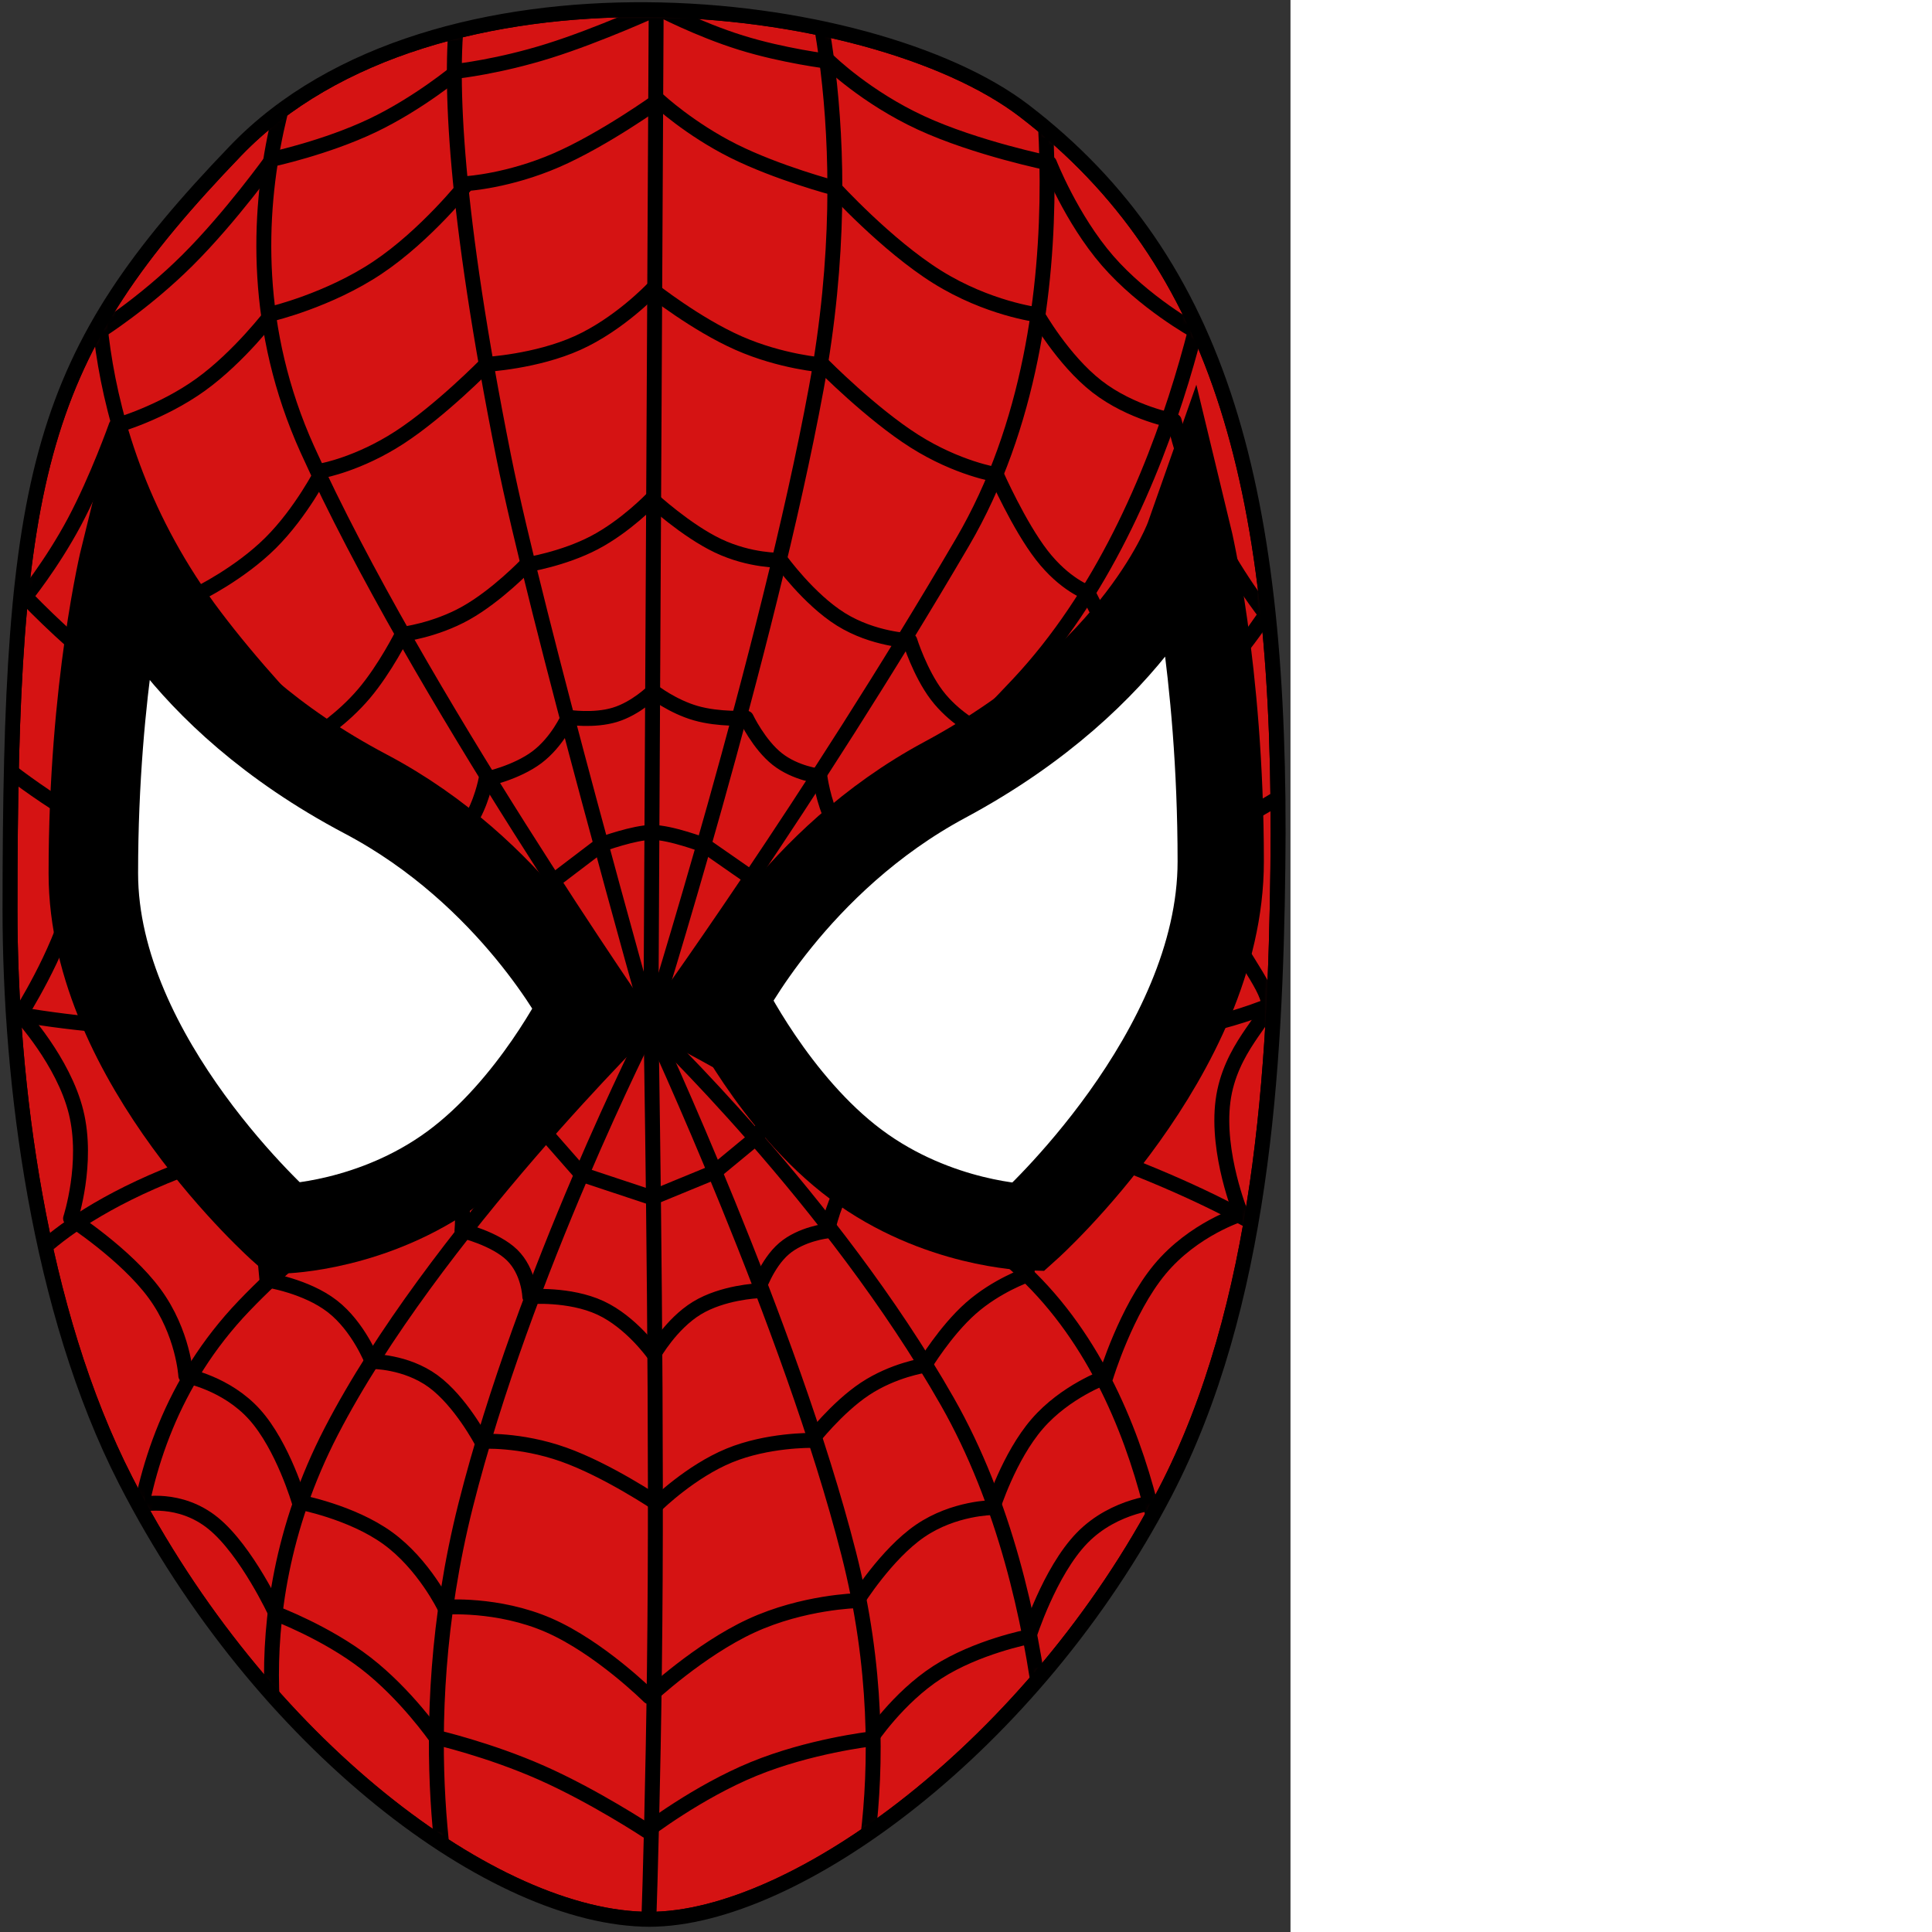
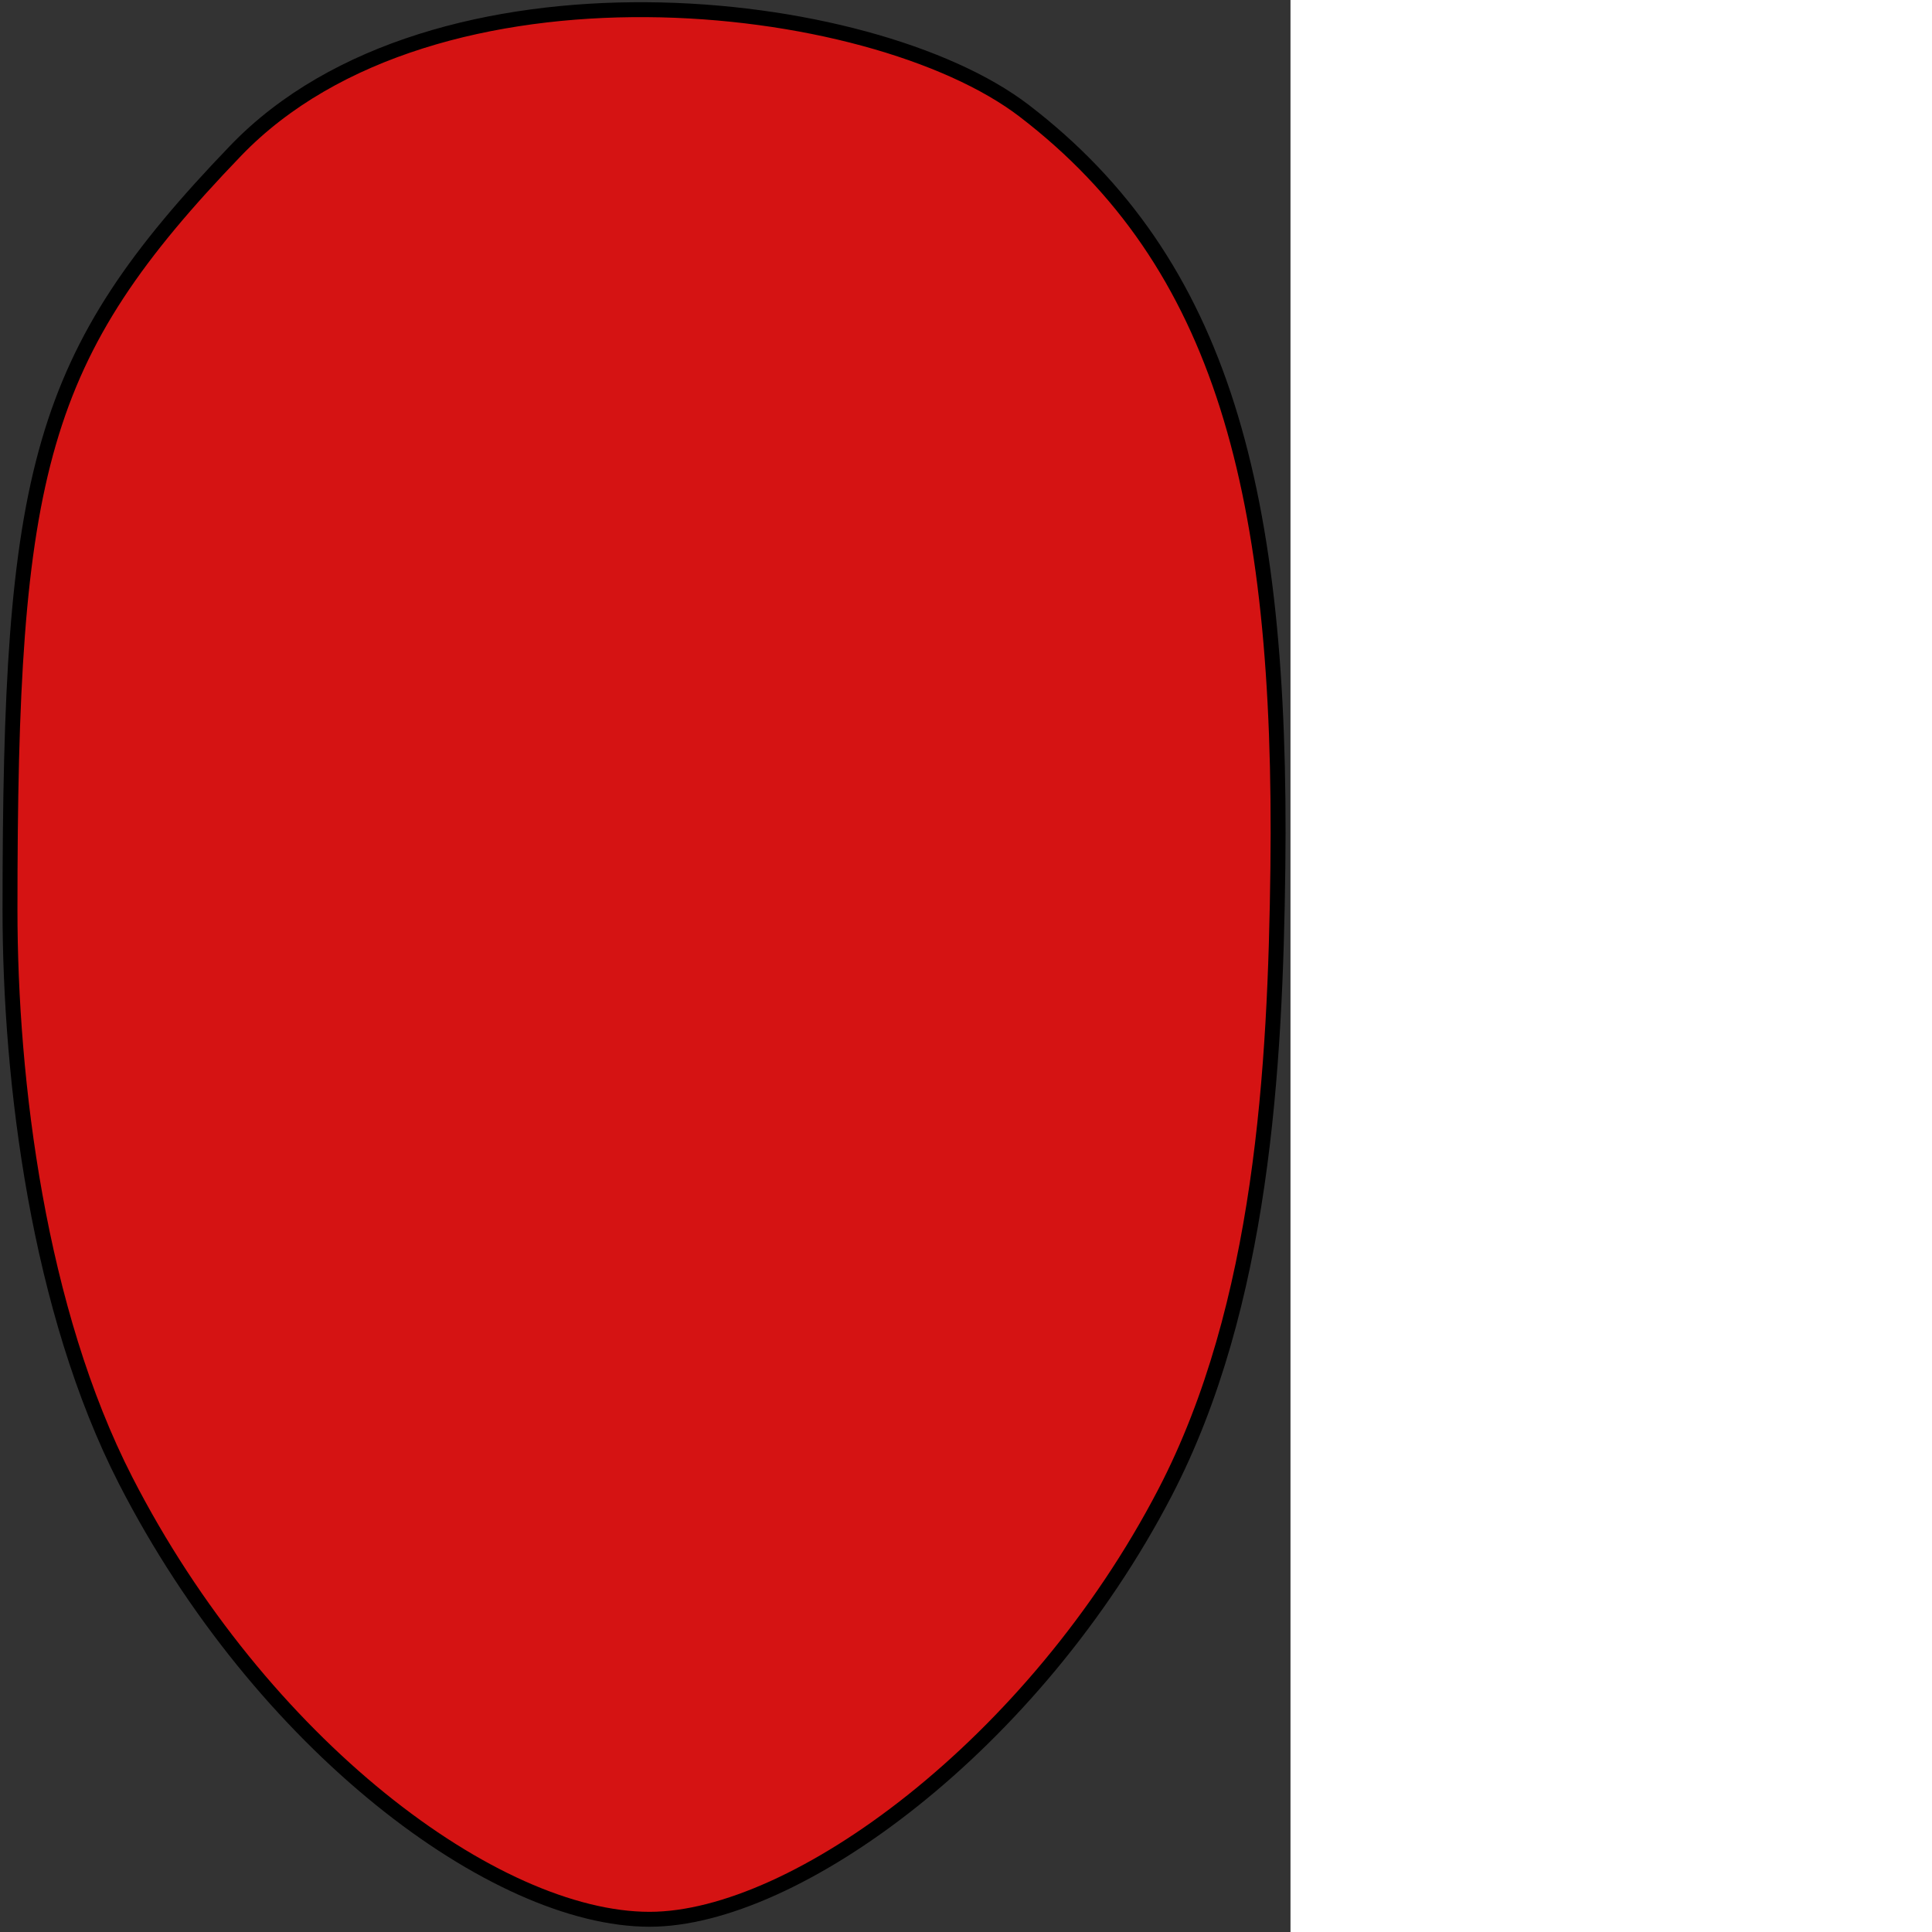
<svg xmlns="http://www.w3.org/2000/svg" width="256" height="256" viewBox="0 0 173 259" fill="none" preserveAspectRatio="xMinYMin meet">
  <rect x="0" y="0" width="173" height="259" fill="#333333" stroke="none" />
  <path d="M1.34 121.98C1.34 63.085 5.098 47.754 31.591 20.206C58.085 -7.342 116.772 -0.884 137.309 14.859C163.935 35.269 171.923 66.204 171.308 116.347C170.979 143.062 169.243 174.946 156.183 200.082C138.638 233.852 106.641 257.296 87.08 257.296C66.323 257.296 34.989 233.88 16.841 198.467C5.157 175.667 1.34 145.047 1.34 121.98Z" fill="#D51313" stroke="black" stroke-width="2" stroke-miterlimit="10" stroke-linejoin="round" />
  <mask id="mask0_136_120" style="mask-type:luminance" maskUnits="userSpaceOnUse" x="1" y="1" width="171" height="257">
-     <path d="M1.34 121.98C1.34 63.085 5.098 47.754 31.591 20.206C58.085 -7.342 116.772 -0.884 137.309 14.859C163.935 35.269 171.923 66.204 171.308 116.347C170.979 143.062 169.243 174.946 156.183 200.082C138.638 233.852 106.641 257.296 87.08 257.296C66.323 257.296 34.989 233.88 16.841 198.467C5.157 175.667 1.34 145.047 1.34 121.98Z" fill="white" />
-   </mask>
+     </mask>
  <g mask="url(#mask0_136_120)">
    <path d="M90.298 -24.09L87.966 1.178L87.263 136.779C87.263 136.779 88.004 178.833 87.834 211.694C87.664 244.554 86.582 268.221 86.582 268.221" stroke="black" stroke-width="2" stroke-miterlimit="10" stroke-linejoin="round" />
    <path d="M-18.758 126.436C-18.758 126.436 -15.856 138.796 39.454 138.347L87.524 137.308C87.524 137.308 143.701 145.802 170.444 134.68C199.582 122.561 197.144 112.428 197.144 112.428" stroke="black" stroke-width="2" stroke-miterlimit="10" stroke-linejoin="round" />
    <path d="M107.694 -6.817C107.694 -6.817 115.915 16.835 109.43 52.037C102.944 87.239 87.135 137.551 87.135 137.551C87.135 137.551 70.269 170.724 62.437 201.759C54.604 232.795 60.872 257.466 60.872 257.466" stroke="black" stroke-width="2" stroke-miterlimit="10" stroke-linejoin="round" />
    <path d="M1.272 172.573C1.272 172.573 5.855 163.115 27.801 155.562C49.748 148.007 87.209 137.47 87.209 137.47C93.198 135.408 99.922 135.074 105.698 133.331C122.375 128.298 137.588 122.472 154.867 115.203C178.128 105.417 181.663 98.327 181.663 98.327" stroke="black" stroke-width="2" stroke-miterlimit="10" stroke-linejoin="round" />
    <path d="M65.022 -7.653C65.022 -7.653 54.276 -5.157 67.517 61.209C71.754 82.448 87.278 137.501 87.278 137.501C87.278 137.501 106.014 177.761 113.779 208.277C121.543 238.795 113.091 261.368 113.091 261.368" stroke="black" stroke-width="2" stroke-miterlimit="10" stroke-linejoin="round" />
    <path d="M176.843 169.926C176.843 169.926 169.31 162.709 146.878 154.542C124.447 146.376 87.118 137.26 87.118 137.26C87.118 137.26 48.899 127.622 25.378 117.245C1.858 106.867 -6.965 95.748 -6.965 95.748" stroke="black" stroke-width="2" stroke-miterlimit="10" stroke-linejoin="round" />
-     <path d="M43.806 -1.378C43.806 -1.378 26.681 28.104 41.219 60.283C55.756 92.461 87.156 137.59 87.156 137.59C87.156 137.59 111.601 160.851 126.993 187.883C142.385 214.913 140.843 251.008 140.843 251.008" stroke="black" stroke-width="2" stroke-miterlimit="10" stroke-linejoin="round" />
    <path d="M163.447 28.221C163.447 28.221 158.887 67.922 136.463 91.768C116.333 113.175 87.073 137.564 87.073 137.564C87.073 137.564 52.243 154.67 32.701 175.081C13.158 195.493 18.325 223.276 18.325 223.276" stroke="black" stroke-width="2" stroke-miterlimit="10" stroke-linejoin="round" />
-     <path d="M138.027 -0.724C138.027 -0.724 147.283 41.521 129.019 72.705C108.405 107.902 87.362 136.87 87.362 136.87C87.362 136.87 57.959 165.687 44.411 191.885C30.863 218.083 38.59 241.088 38.59 241.088" stroke="black" stroke-width="2" stroke-miterlimit="10" stroke-linejoin="round" />
    <path d="M157.011 220.237C157.011 220.237 156.423 187.509 136.249 169.597C116.075 151.686 86.766 137.262 86.766 137.262C86.766 137.262 48.07 108.147 28.775 82.598C9.479 57.049 13.365 30.624 13.365 30.624" stroke="black" stroke-width="2" stroke-miterlimit="10" stroke-linejoin="round" />
-     <path d="M-8.003 63.045C-8.003 63.045 -6.1 74.099 17.6 92.608C41.3 111.116 87.149 137.695 87.149 137.695C87.149 137.695 126.188 118.906 150.634 101.776C175.08 84.647 179.023 61.012 179.023 61.012" stroke="black" stroke-width="2" stroke-miterlimit="10" stroke-linejoin="round" />
-     <path d="M68.432 136.077C68.432 133.189 70.108 123.863 70.108 123.863L74.555 117.824L80.656 113.185C80.656 113.185 85.034 111.587 87.415 111.587C89.889 111.587 94.419 113.309 94.419 113.309L100.911 117.827L104.365 122.49C104.365 122.49 106.398 132.925 106.398 136.077C106.398 138.412 104.877 147.176 104.877 147.176L101.419 152.48L95.812 157.113L87.415 160.568L77.973 157.435L72.985 151.751L69.732 146.667C69.732 146.667 68.432 138.361 68.432 136.077Z" stroke="black" stroke-width="2" stroke-miterlimit="10" stroke-linejoin="round" />
    <path d="M56.392 136.805C56.392 132.432 58.392 114.369 58.392 114.369C58.392 114.369 61.152 112.793 62.843 110.314C64.535 107.836 65.156 104.455 65.156 104.455C65.156 104.455 69.228 103.584 71.983 101.509C74.739 99.436 76.179 96.156 76.179 96.156C76.179 96.156 79.589 96.692 82.431 95.825C85.274 94.959 87.549 92.69 87.549 92.69C87.549 92.69 90.147 94.712 93.272 95.606C96.397 96.501 100.048 96.268 100.048 96.268C100.048 96.268 101.733 99.809 104.196 101.755C106.659 103.702 109.901 104.054 109.901 104.054C109.901 104.054 110.404 107.647 111.645 109.899C112.886 112.149 114.867 113.059 114.867 113.059C114.867 113.059 118.527 132.056 118.527 136.805C118.527 140.124 118.369 155.356 118.369 155.356C118.369 155.356 115.67 155.556 113.807 157.971C111.944 160.386 110.919 165.013 110.919 165.013C110.919 165.013 107.434 165.387 105.098 167.395C102.761 169.403 101.575 173.047 101.575 173.047C101.575 173.047 96.899 173.239 93.42 175.362C89.94 177.485 87.656 181.539 87.656 181.539C87.656 181.539 84.65 177.256 80.492 175.328C76.332 173.4 71.022 173.828 71.022 173.828C71.022 173.828 70.918 170.463 68.646 168.246C66.374 166.029 61.933 164.961 61.933 164.961C61.933 164.961 62.338 160.665 61.194 158.037C60.05 155.409 57.358 154.45 57.358 154.45C57.358 154.45 56.392 140.202 56.392 136.805Z" stroke="black" stroke-width="2" stroke-miterlimit="10" stroke-linejoin="round" />
    <path d="M32.809 133.769C32.809 125.974 42.495 98.523 42.495 98.523C42.495 98.523 45.929 96.372 48.789 93.001C51.649 89.629 53.933 85.035 53.933 85.035C53.933 85.035 58.282 84.523 62.44 82.194C66.597 79.866 70.565 75.72 70.565 75.72C70.565 75.72 75.483 74.951 79.685 72.746C83.888 70.541 87.375 66.902 87.375 66.902C87.375 66.902 91.948 71.12 96.264 73.17C100.581 75.22 104.639 75.102 104.639 75.102C104.639 75.102 108.401 80.33 112.735 83.027C117.068 85.726 121.974 85.894 121.974 85.894C121.974 85.894 123.331 90.227 125.589 93.201C127.848 96.176 131.008 97.792 131.008 97.792C131.008 97.792 140.714 125.834 140.714 133.769C140.714 140.58 137.648 170.935 137.648 170.935C137.648 170.935 133.579 172.351 130.153 175.377C126.727 178.404 123.944 183.04 123.944 183.04C123.944 183.04 119.764 183.667 115.968 186.182C112.172 188.697 108.761 193.102 108.761 193.102C108.761 193.102 102.903 193.005 97.75 195.13C92.596 197.256 88.147 201.603 88.147 201.603C88.147 201.603 81.449 197.085 75.555 194.991C69.66 192.898 64.569 193.23 64.569 193.23C64.569 193.23 61.732 187.837 58.06 185.16C54.389 182.482 49.883 182.52 49.883 182.52C49.883 182.52 48.075 177.852 44.55 175.12C41.027 172.387 35.787 171.589 35.787 171.589C35.787 171.589 32.809 140.566 32.809 133.769Z" stroke="black" stroke-width="2" stroke-miterlimit="10" stroke-linejoin="round" />
    <path d="M2.722 136.004C2.722 136.004 7.88 127.886 9.589 121.031C11.297 114.177 9.557 108.583 9.557 108.583L26.591 79.604C26.591 79.604 32.097 76.93 36.259 72.801C40.421 68.671 43.24 63.087 43.24 63.087C43.24 63.087 48.077 62.208 53.556 58.649C59.036 55.09 65.159 48.851 65.159 48.851C65.159 48.851 71.865 48.489 77.428 45.98C82.991 43.471 87.411 38.816 87.411 38.816C87.411 38.816 93.268 43.461 98.999 45.99C104.73 48.52 110.333 48.935 110.333 48.935C110.333 48.935 116.794 55.476 122.603 59.15C128.412 62.824 133.57 63.629 133.57 63.629C133.57 63.629 136.592 70.473 139.66 74.429C142.728 78.386 145.841 79.455 145.841 79.455L162.169 111.578C162.169 111.578 161.308 116.454 163.174 121.334C165.234 126.717 170.038 132.25 170.038 134.562C170.038 136.546 164.872 140.539 163.954 147.588C163.036 154.637 166.367 162.757 166.367 162.757C166.367 162.757 160.006 164.717 155.478 170.171C150.95 175.624 148.254 184.57 148.254 184.57C148.254 184.57 142.831 186.503 139.044 190.886C135.256 195.27 133.102 202.104 133.102 202.104C133.102 202.104 127.89 202.117 123.343 205.236C118.796 208.356 114.916 214.582 114.916 214.582C114.916 214.582 107.68 214.736 100.708 217.954C93.736 221.172 87.027 227.453 87.027 227.453C87.027 227.453 80.436 220.886 73.58 217.887C66.723 214.888 59.603 215.456 59.603 215.456C59.603 215.456 56.837 209.713 51.966 206.191C47.095 202.669 40.119 201.37 40.119 201.37C40.119 201.37 37.944 193.875 34.141 189.638C30.337 185.401 24.907 184.42 24.907 184.42C24.907 184.42 24.584 178.678 20.722 173.41C16.86 168.142 9.458 163.347 9.458 163.347C9.458 163.347 11.882 155.925 10.198 149.088C8.513 142.253 2.722 136.004 2.722 136.004Z" stroke="black" stroke-width="2" stroke-miterlimit="10" stroke-linejoin="round" />
    <path d="M3.264 80.168C3.264 80.168 6.9 75.734 9.979 69.958C13.057 64.182 15.578 57.065 15.578 57.065C15.578 57.065 21.651 55.339 26.871 51.588C32.09 47.837 36.456 42.059 36.456 42.059C36.456 42.059 44.054 40.257 50.591 35.893C57.128 31.531 62.602 24.606 62.602 24.606C62.602 24.606 68.173 24.267 74.594 21.475C81.015 18.683 88.287 13.44 88.287 13.44C88.287 13.44 92.463 17.311 98.35 20.251C104.239 23.191 111.84 25.199 111.84 25.199C111.84 25.199 118.833 32.877 125.637 37.124C132.44 41.37 139.051 42.185 139.051 42.185C139.051 42.185 142.485 48.27 147.076 51.832C151.667 55.393 157.415 56.431 157.415 56.431C157.415 56.431 159.127 63.806 162.234 70.332C165.342 76.858 169.844 82.535 169.844 82.535" stroke="black" stroke-width="2" stroke-miterlimit="10" stroke-linejoin="round" />
    <path d="M13.277 44.454C13.277 44.454 19.328 40.662 25.137 34.884C30.947 29.104 36.516 21.338 36.516 21.338C36.516 21.338 43.713 19.786 49.913 16.835C56.113 13.884 61.316 9.535 61.316 9.535C61.316 9.535 66.857 8.931 73.576 6.822C80.297 4.713 88.198 1.097 88.198 1.097C88.198 1.097 93.593 3.934 99.331 5.719C105.07 7.505 111.152 8.237 111.152 8.237C111.152 8.237 116.079 13.056 123.463 16.467C130.846 19.878 140.688 21.88 140.688 21.88C140.688 21.88 143.608 29.339 148.481 34.954C153.354 40.569 160.18 44.339 160.18 44.339" stroke="black" stroke-width="2" stroke-miterlimit="10" stroke-linejoin="round" />
    <path d="M18.972 201.682C18.972 201.682 24.075 200.549 28.579 204.208C33.083 207.868 36.988 216.32 36.988 216.32C36.988 216.32 43.694 218.824 49.055 222.969C54.416 227.114 58.432 232.901 58.432 232.901C58.432 232.901 65.542 234.531 72.612 237.665C79.683 240.8 86.715 245.439 86.715 245.439C86.715 245.439 93.517 240.227 101.013 237.15C108.508 234.073 116.696 233.132 116.696 233.132C116.696 233.132 120.347 227.615 125.653 224.186C130.96 220.757 137.923 219.415 137.923 219.415C137.923 219.415 140.671 210.676 145.079 206.158C149.488 201.639 155.558 201.339 155.558 201.339" stroke="black" stroke-width="2" stroke-miterlimit="10" stroke-linejoin="round" />
    <path d="M12.513 117.084C12.513 92.006 16.754 74.765 16.754 74.765C16.754 74.765 23.21 92.821 49.035 106.449C68.916 116.939 78.258 135.113 78.258 135.113C78.258 135.113 71.586 148.627 60.805 156.529C50.024 164.431 38.03 164.717 38.03 164.717C38.03 164.717 12.513 142.162 12.513 117.084Z" fill="white" stroke="black" stroke-width="12" stroke-miterlimit="10" stroke-linecap="square" />
    <path d="M163.649 115.489C163.649 89.67 159.354 71.921 159.354 71.921C159.354 71.921 152.817 90.51 126.669 104.54C106.539 115.341 97.08 134.052 97.08 134.052C97.08 134.052 103.836 147.965 114.752 156.1C125.668 164.236 137.811 164.531 137.811 164.531C137.811 164.531 163.649 141.309 163.649 115.489Z" fill="white" stroke="black" stroke-width="11.567" stroke-miterlimit="10" stroke-linecap="square" />
    <path d="M1.34 121.98C1.34 63.085 5.098 47.754 31.591 20.206C58.085 -7.342 116.772 -0.884 137.309 14.859C163.935 35.269 171.923 66.204 171.308 116.347C170.979 143.062 169.243 174.946 156.183 200.082C138.638 233.852 106.641 257.296 87.08 257.296C66.323 257.296 34.989 233.879 16.841 198.467C5.157 175.667 1.34 145.047 1.34 121.98Z" stroke="black" stroke-width="2" stroke-miterlimit="10" stroke-linejoin="round" />
  </g>
</svg>